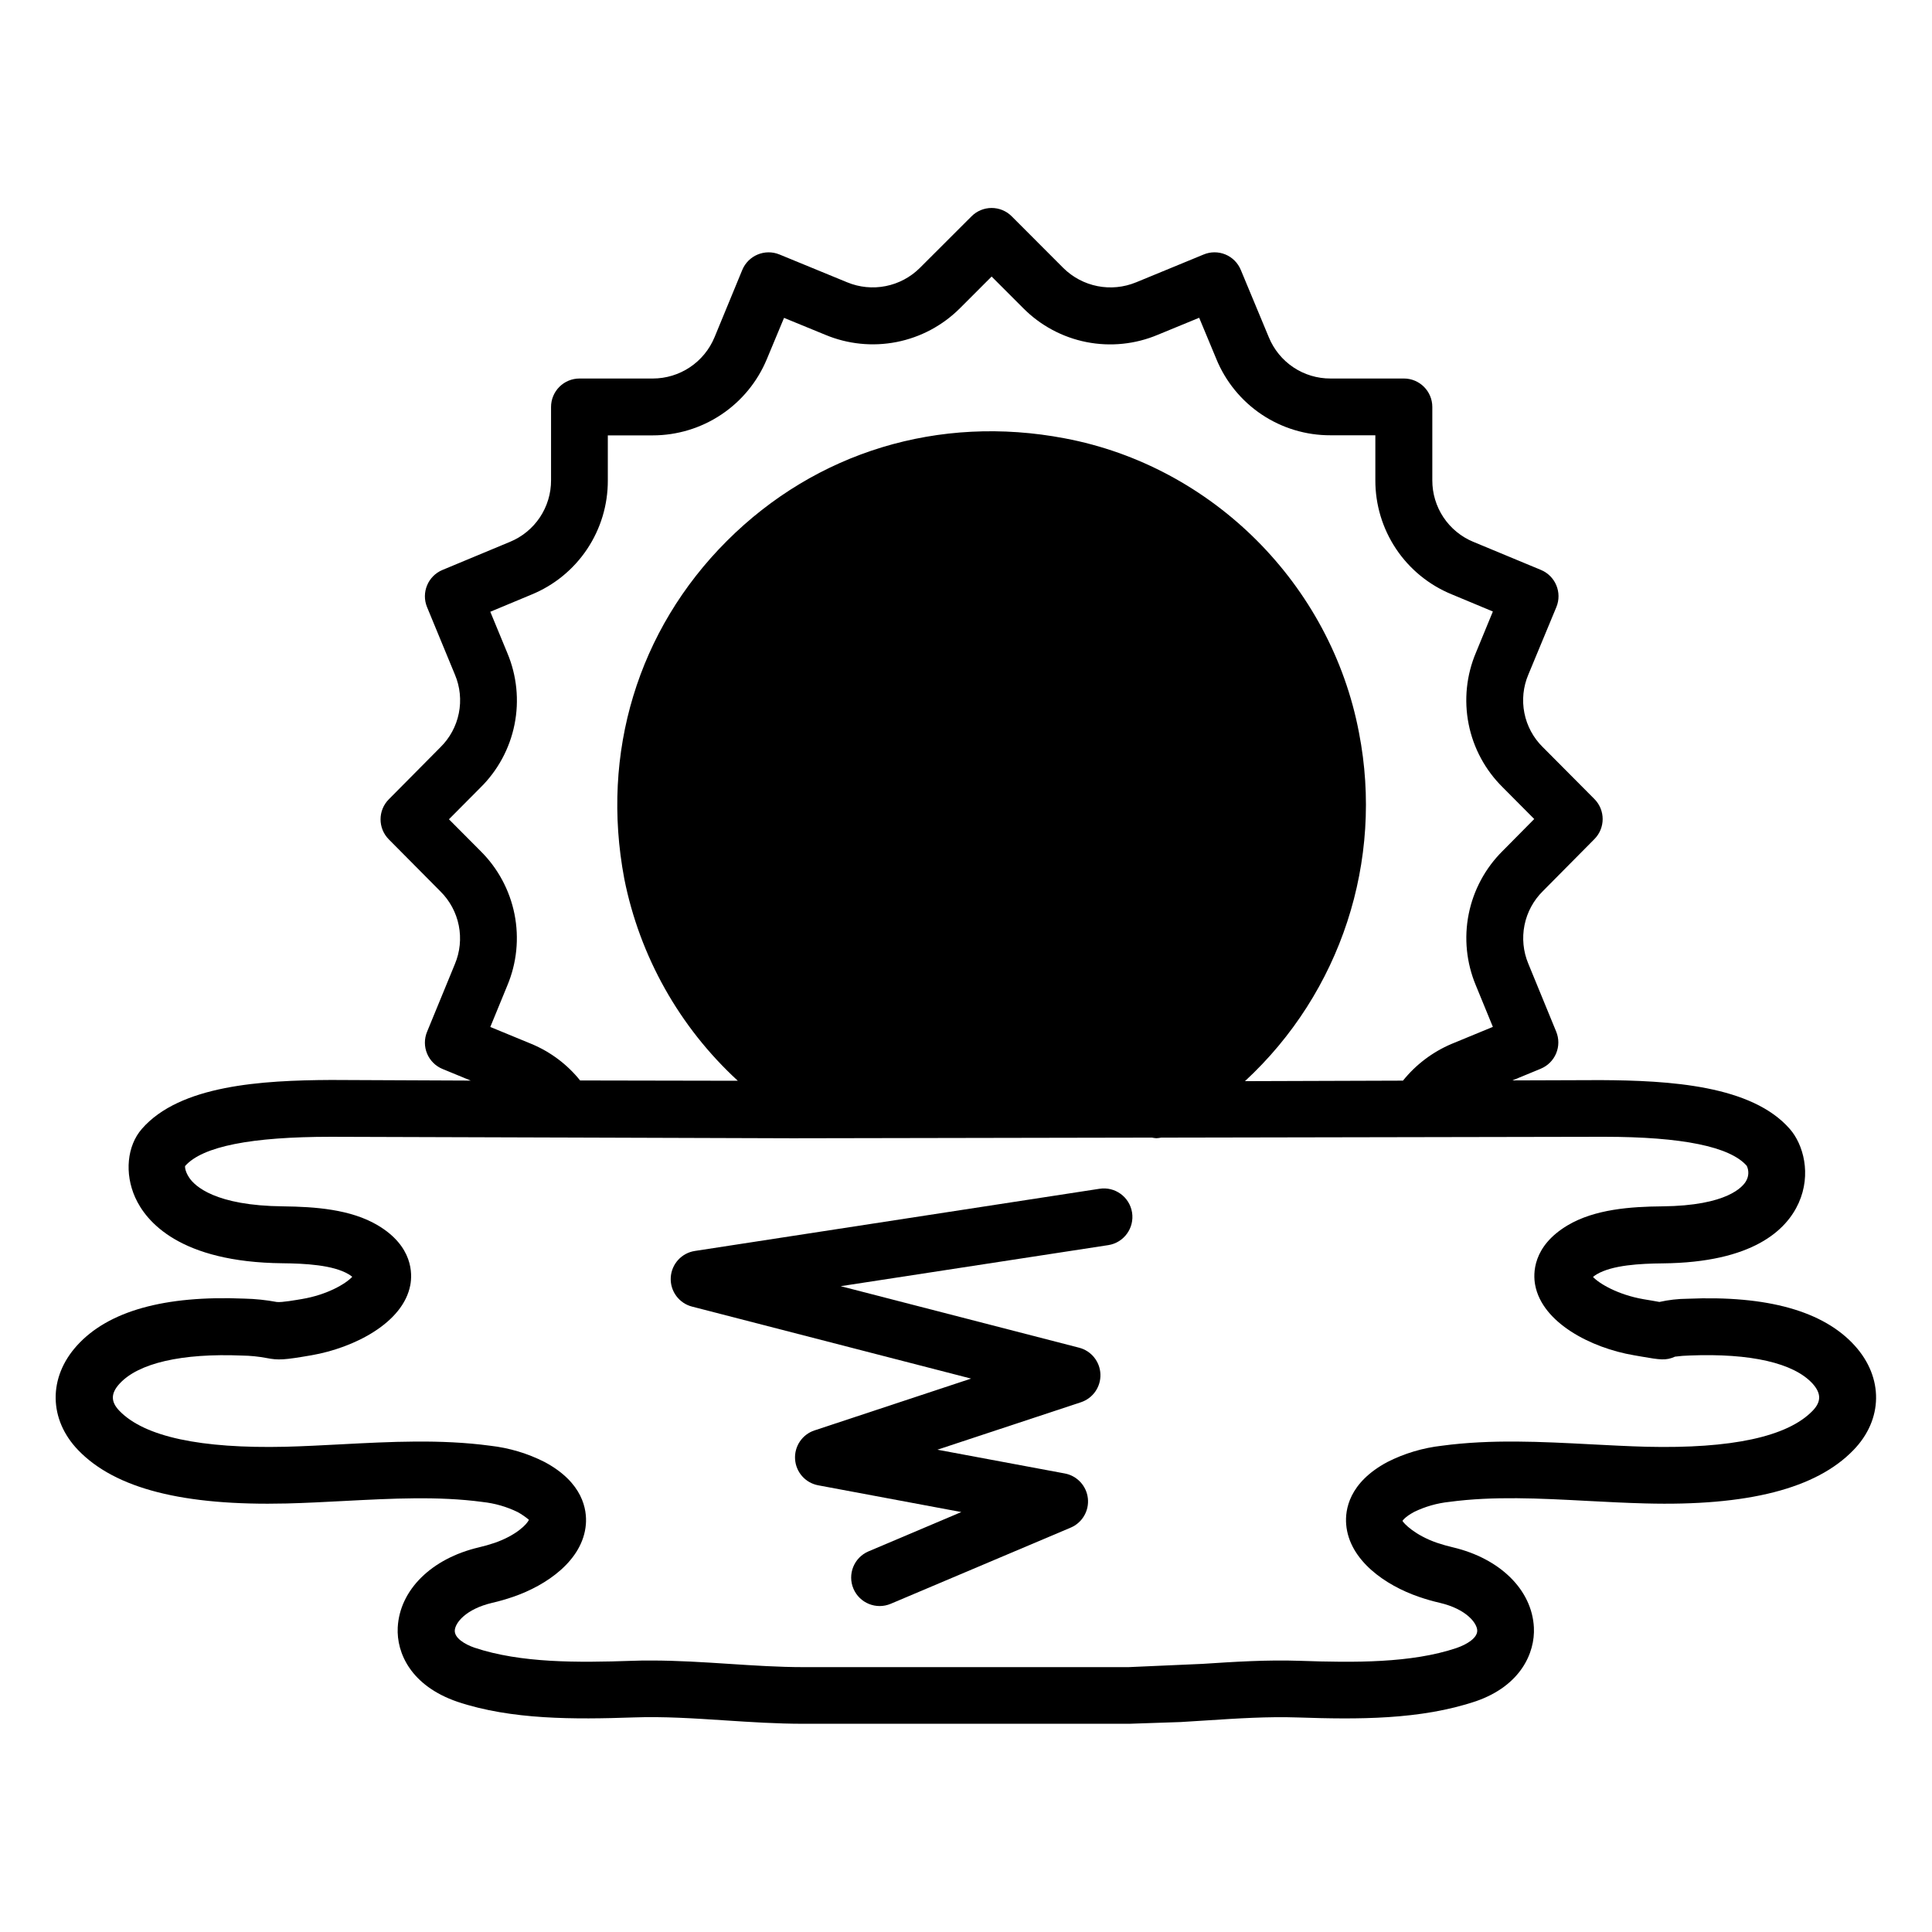
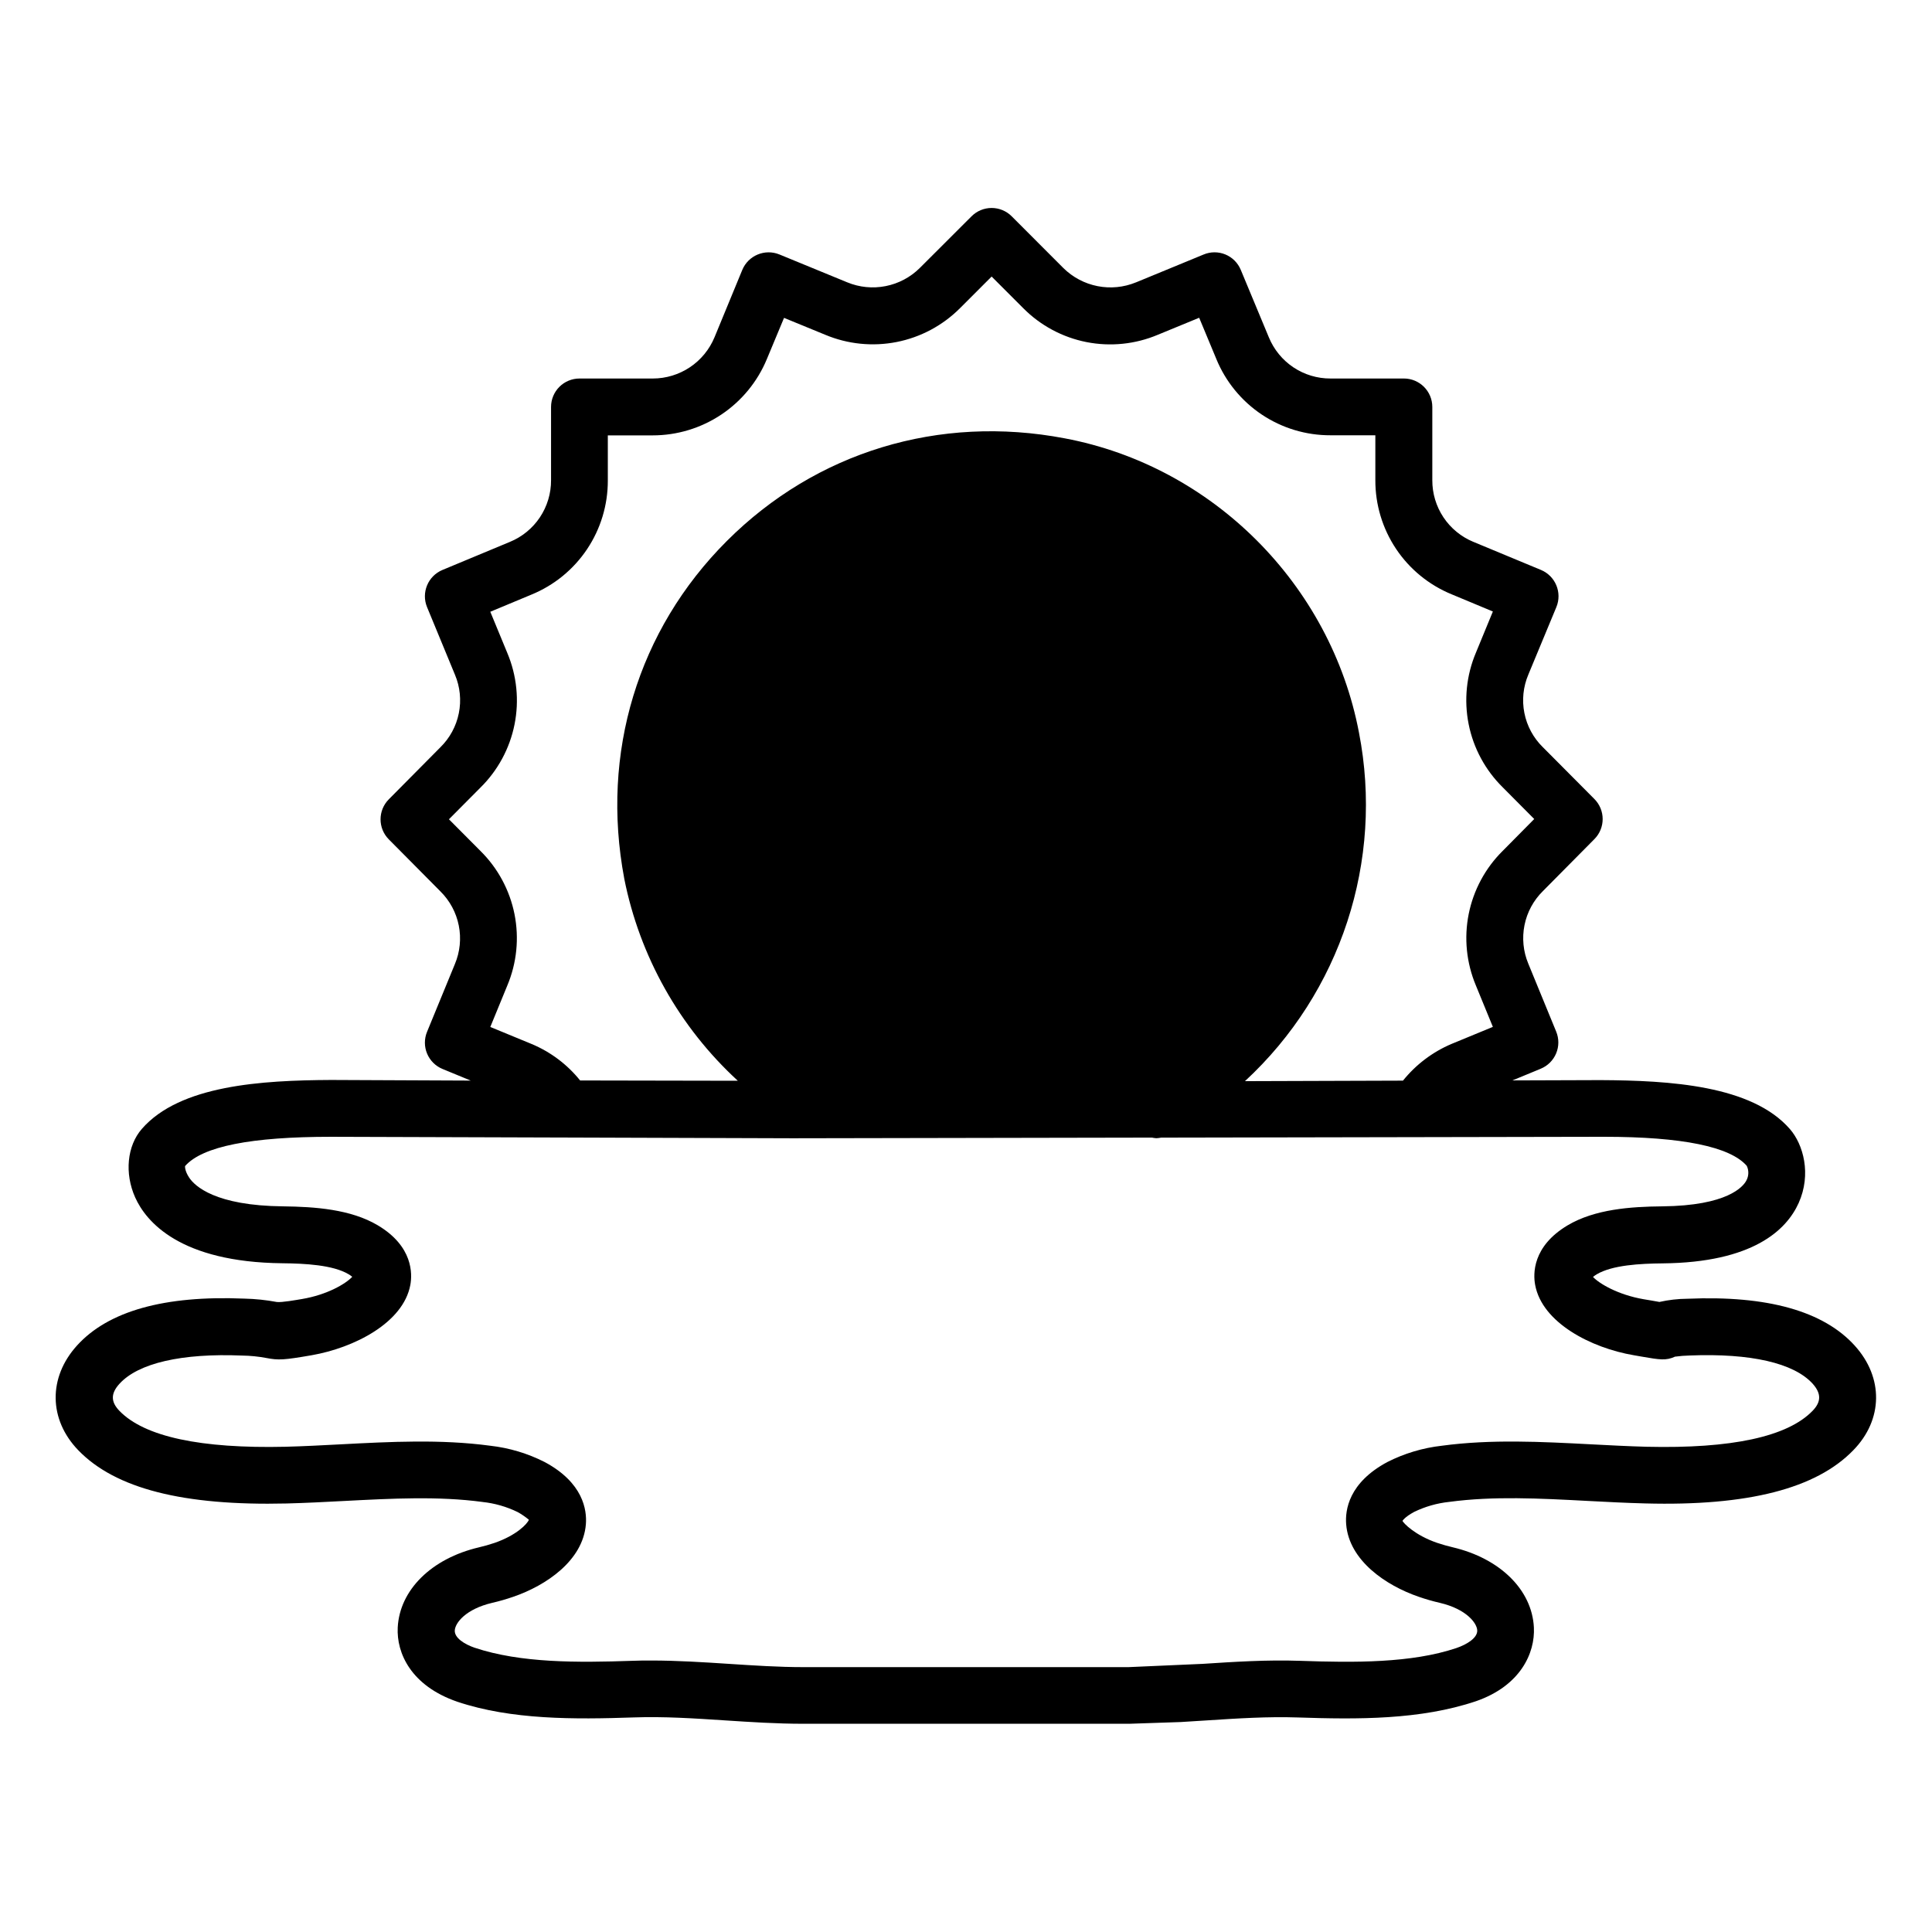
<svg xmlns="http://www.w3.org/2000/svg" fill="#000000" width="800px" height="800px" version="1.1" viewBox="144 144 512 512">
  <g>
    <path d="m635.54 500.62c-8.266-9.141-23.113-13.352-44.359-12.438-2.496 0.016-4.984 0.301-7.418 0.848l-2.047-0.363-2.164-0.363c-6.769-1.172-11.719-4.121-13.391-5.902l-0.004-0.004c0.312-0.25 0.641-0.48 0.984-0.688 4.144-2.461 11.523-2.844 17.484-2.902 23.949-0.234 32.816-8.855 36.035-15.988 3.453-7.695 1.211-15.559-2.32-19.609-10.105-11.609-31.871-12.871-50.137-12.969l-23.391 0.078 7.488-3.09v-0.004c1.852-0.758 3.324-2.223 4.094-4.07 0.773-1.844 0.773-3.922 0.012-5.769l-7.391-18.008c-1.348-3.227-1.695-6.781-1.008-10.207s2.387-6.566 4.875-9.02l13.648-13.777c2.922-2.941 2.922-7.688 0-10.629l-13.699-13.777v0.004c-2.488-2.453-4.18-5.598-4.856-9.023-0.68-3.43-0.309-6.981 1.059-10.195l7.418-17.867c1.586-3.844-0.238-8.242-4.07-9.844l-17.93-7.449v0.004c-3.231-1.336-5.988-3.602-7.926-6.508-1.934-2.906-2.961-6.324-2.949-9.82v-19.422c0-4.164-3.375-7.539-7.535-7.539h-19.434c-3.504 0.016-6.93-1.016-9.84-2.957-2.914-1.945-5.176-4.715-6.508-7.953l-7.445-17.891c-0.766-1.844-2.231-3.312-4.078-4.074-1.848-0.762-3.922-0.758-5.762 0.012l-17.938 7.391-0.004-0.004c-3.219 1.324-6.754 1.668-10.172 0.996-3.414-0.672-6.555-2.332-9.035-4.773l-13.707-13.727c-1.41-1.418-3.328-2.215-5.328-2.215s-3.918 0.797-5.328 2.215l-13.699 13.68c-2.477 2.461-5.625 4.137-9.051 4.812-3.426 0.68-6.977 0.328-10.203-1.008l-17.957-7.379h-0.004c-3.848-1.574-8.246 0.262-9.84 4.106l-7.359 17.852v-0.004c-1.34 3.231-3.606 5.992-6.512 7.934-2.91 1.945-6.324 2.984-9.824 2.988h-19.441c-2 0-3.918 0.793-5.332 2.207-1.414 1.414-2.207 3.332-2.207 5.332v19.426-0.004c0.016 3.5-1.02 6.926-2.961 9.836-1.945 2.91-4.711 5.172-7.949 6.5l-17.871 7.438c-3.836 1.602-5.66 5.996-4.082 9.844l7.398 17.918c1.359 3.223 1.715 6.781 1.023 10.211-0.688 3.43-2.391 6.574-4.891 9.023l-13.656 13.777c-2.926 2.941-2.926 7.688 0 10.629l13.668 13.777-0.004-0.004c2.492 2.465 4.188 5.613 4.871 9.047 0.684 3.434 0.324 6.992-1.031 10.223l-7.379 17.957c-0.762 1.848-0.758 3.926 0.012 5.769 0.77 1.844 2.242 3.309 4.09 4.07l7.477 3.078-37.016-0.164c-18.332 0.098-40.027 1.359-50.137 12.961-3.938 4.508-4.625 11.809-1.77 18.176 2.856 6.367 11.809 17.172 39.066 17.438 5.902 0.059 13.332 0.441 17.477 2.902l-0.004-0.004c0.344 0.203 0.676 0.434 0.984 0.688-1.672 1.82-6.613 4.773-13.383 5.902-1.445 0.234-5.254 0.934-6.602 0.777-2.84-0.531-5.719-0.832-8.609-0.895-21.176-0.887-36.074 3.297-44.348 12.43-7.664 8.453-7.527 19.602 0.336 27.75 9.84 10.184 27.848 14.762 55.223 14.109 5.039-0.129 10.105-0.395 15.164-0.66 12.859-0.668 25.004-1.309 36.723 0.254l-0.004 0.004c3.234 0.34 6.383 1.242 9.309 2.664 1.062 0.586 2.066 1.273 3 2.047-0.375 1.082-3.316 4.152-9.113 6.141-1.348 0.461-2.734 0.848-4.144 1.18-12.555 2.953-20.988 11.285-21.5 21.234-0.344 6.769 3.504 15.457 15.805 19.68 14.336 4.801 30.957 4.695 46.789 4.152 7.988-0.277 15.852 0.246 24.168 0.789 6.731 0.441 13.699 0.895 20.734 0.895h86.395l13.637-0.461 6.731-0.422c8.363-0.543 16.277-1.055 24.266-0.789 15.824 0.531 32.473 0.66 47.23-4.309 11.809-4.094 15.684-12.793 15.34-19.551-0.5-9.949-8.945-18.273-21.492-21.234-1.418-0.336-2.793-0.719-4.152-1.18-5.965-2.047-8.914-5.246-9.18-5.816 0 0 0.512-0.984 3.07-2.371l0.004-0.004c2.93-1.422 6.082-2.324 9.32-2.664 11.711-1.574 23.852-0.934 36.715-0.254 5.066 0.266 10.125 0.531 15.172 0.66 27.258 0.738 45.371-3.938 55.203-14.109 7.891-8.086 8.039-19.234 0.383-27.688zm-350.67-79.957-10.934-4.508 4.496-10.953c2.516-5.973 3.184-12.562 1.922-18.918-1.266-6.359-4.398-12.191-9.004-16.75l-8.375-8.414 8.324-8.375c4.625-4.547 7.781-10.379 9.055-16.742 1.277-6.359 0.613-12.957-1.902-18.938l-4.516-10.941 10.922-4.555c6-2.457 11.133-6.652 14.734-12.043s5.512-11.734 5.488-18.215v-11.93h11.887c6.477 0 12.809-1.918 18.191-5.516 5.387-3.598 9.586-8.711 12.066-14.695l4.555-10.93 10.914 4.477c5.977 2.504 12.562 3.172 18.918 1.922 6.359-1.25 12.199-4.367 16.781-8.949l8.402-8.402 8.395 8.402c4.566 4.594 10.398 7.715 16.75 8.969 6.352 1.25 12.934 0.574 18.902-1.941l10.953-4.508 4.547 10.922h-0.004c2.461 6 6.656 11.129 12.047 14.734 5.391 3.602 11.738 5.512 18.223 5.488h11.875v11.887c-0.023 6.477 1.883 12.816 5.481 18.207 3.598 5.387 8.719 9.578 14.711 12.039l10.953 4.566-4.488 10.902c-2.527 5.973-3.199 12.57-1.938 18.93 1.262 6.363 4.406 12.195 9.023 16.75l8.363 8.414-8.355 8.445c-4.606 4.555-7.742 10.383-9.012 16.734-1.27 6.352-0.605 12.941 1.898 18.914l4.508 10.992-10.98 4.527c-5.016 2.133-9.426 5.473-12.844 9.719l-41.879 0.137v0.004c25.406-23.477 36.84-58.43 30.219-92.379-7.469-39.262-38.82-70.602-77.98-77.98-33.309-6.348-65.93 3.602-89.543 27.207-23.617 23.605-33.457 56.195-27.188 89.445h-0.004c4.086 20.609 14.629 39.383 30.102 53.598l-41.789-0.078c-3.414-4.25-7.84-7.574-12.871-9.672zm339.48 97.219c-6.652 6.887-21.52 10.055-43.984 9.523-4.922-0.129-9.84-0.395-14.762-0.648-12.988-0.68-26.43-1.387-39.488 0.375-5.035 0.566-9.934 2.027-14.453 4.32-10.223 5.481-11.219 12.703-10.914 16.512 0.777 9.566 10.461 16.195 19.258 19.207 1.828 0.633 3.691 1.168 5.578 1.602 7.027 1.652 9.84 5.371 9.898 7.32s-2.629 3.66-5.539 4.664c-11.945 4.004-27.039 3.879-41.477 3.375-8.797-0.297-17.406 0.266-25.762 0.809l-19.68 0.867h-86.07c-6.555 0-13.266-0.441-19.758-0.867-6.723-0.434-13.637-0.887-20.664-0.887-1.652 0-3.316 0-4.988 0.078-14.426 0.492-29.52 0.629-41.809-3.484-2.59-0.895-5.312-2.559-5.215-4.555 0.098-1.996 2.883-5.668 9.898-7.32 1.887-0.434 3.746-0.969 5.578-1.602 8.809-3.012 18.488-9.645 19.266-19.207 0.305-3.809-0.699-11.031-10.922-16.512-4.516-2.293-9.402-3.754-14.434-4.32-13.105-1.762-26.52-1.055-39.508-0.375-4.922 0.254-9.84 0.523-14.762 0.648-22.426 0.512-37.344-2.637-43.996-9.523-2.301-2.391-2.312-4.594 0-7.144 4.981-5.5 16.52-8.168 32.551-7.5 2.141 0.031 4.273 0.246 6.379 0.641 3.219 0.629 4.664 0.543 12.016-0.727 11.297-1.969 24.297-8.602 26.156-18.637 0.531-2.883 0.766-10.203-8.621-15.793-7.203-4.281-16.727-4.922-25.051-5.027-18.066-0.168-23.469-5.391-24.945-7.625-1.25-1.879-1.102-3.16-1.062-3.07 4.59-5.199 17.5-7.738 38.668-7.738l61.992 0.195h0.375l59.938 0.195 95.262-0.176-0.004 0.004c0.379 0.078 0.766 0.133 1.152 0.156 0.43-0.02 0.855-0.07 1.277-0.156l116.54-0.219h0.848c20.664 0 33.379 2.617 37.797 7.695 0.598 1.254 0.547 2.723-0.129 3.938-0.828 1.555-4.922 6.633-22.289 6.801-8.344 0.078-17.84 0.746-25.051 5.027-9.379 5.59-9.152 12.91-8.609 15.793 1.852 10.035 14.859 16.727 26.156 18.637l2.144 0.375c4.734 0.816 6.367 1.094 8.766 0 1.305-0.172 2.617-0.277 3.934-0.309 16.07-0.629 27.551 1.969 32.562 7.5 2.281 2.566 2.273 4.773-0.039 7.164z" />
-     <path d="m435.36 459.04-107.19 16.473c-3.551 0.531-6.234 3.492-6.414 7.078-0.18 3.582 2.195 6.797 5.676 7.68l73.918 19.07-41.484 13.727h-0.004c-3.266 1.074-5.391 4.227-5.156 7.66 0.23 3.434 2.758 6.269 6.141 6.894l37.914 7.086-24.602 10.422 0.004-0.004c-3.836 1.633-5.621 6.062-3.992 9.895 1.629 3.836 6.062 5.621 9.895 3.992l47.664-20.172c3.07-1.293 4.926-4.449 4.566-7.758-0.359-3.309-2.848-5.992-6.121-6.602l-33.75-6.297 38.031-12.574c3.176-1.051 5.281-4.066 5.168-7.41-0.113-3.34-2.41-6.211-5.648-7.047l-63.184-16.305 70.938-10.883c4.121-0.652 6.93-4.527 6.277-8.648-0.656-4.121-4.527-6.934-8.648-6.277z" />
  </g>
</svg>